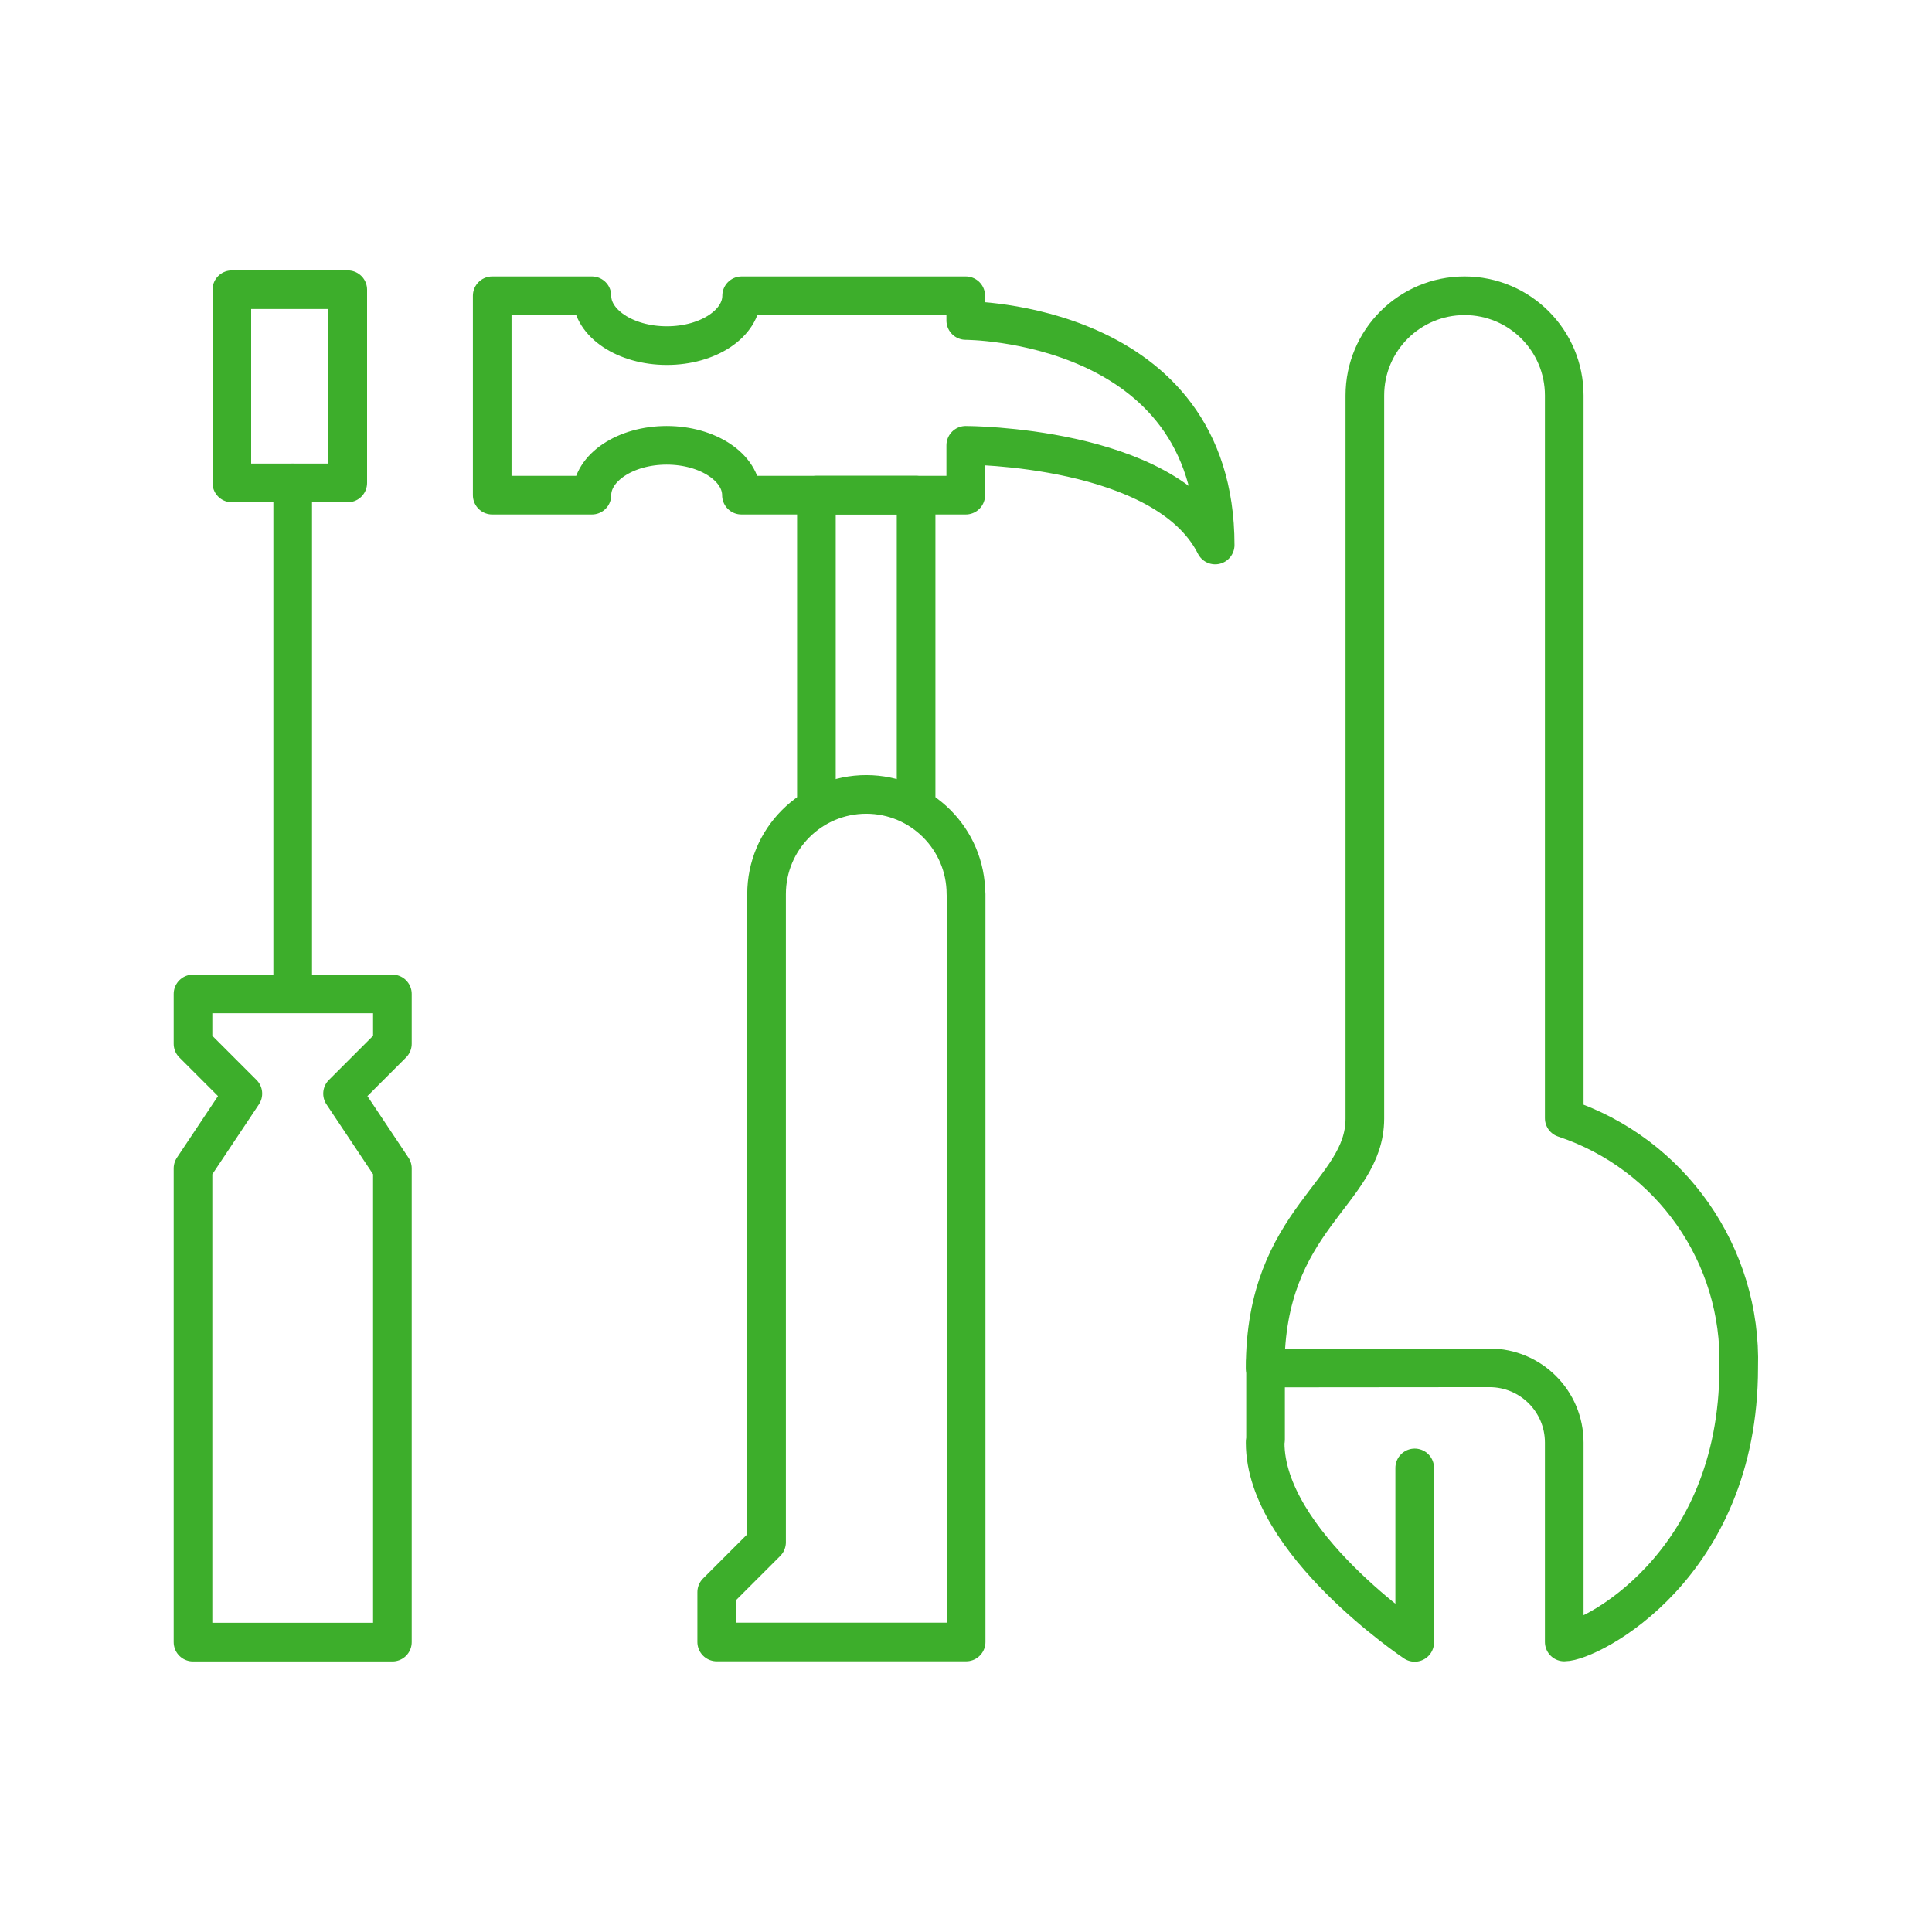
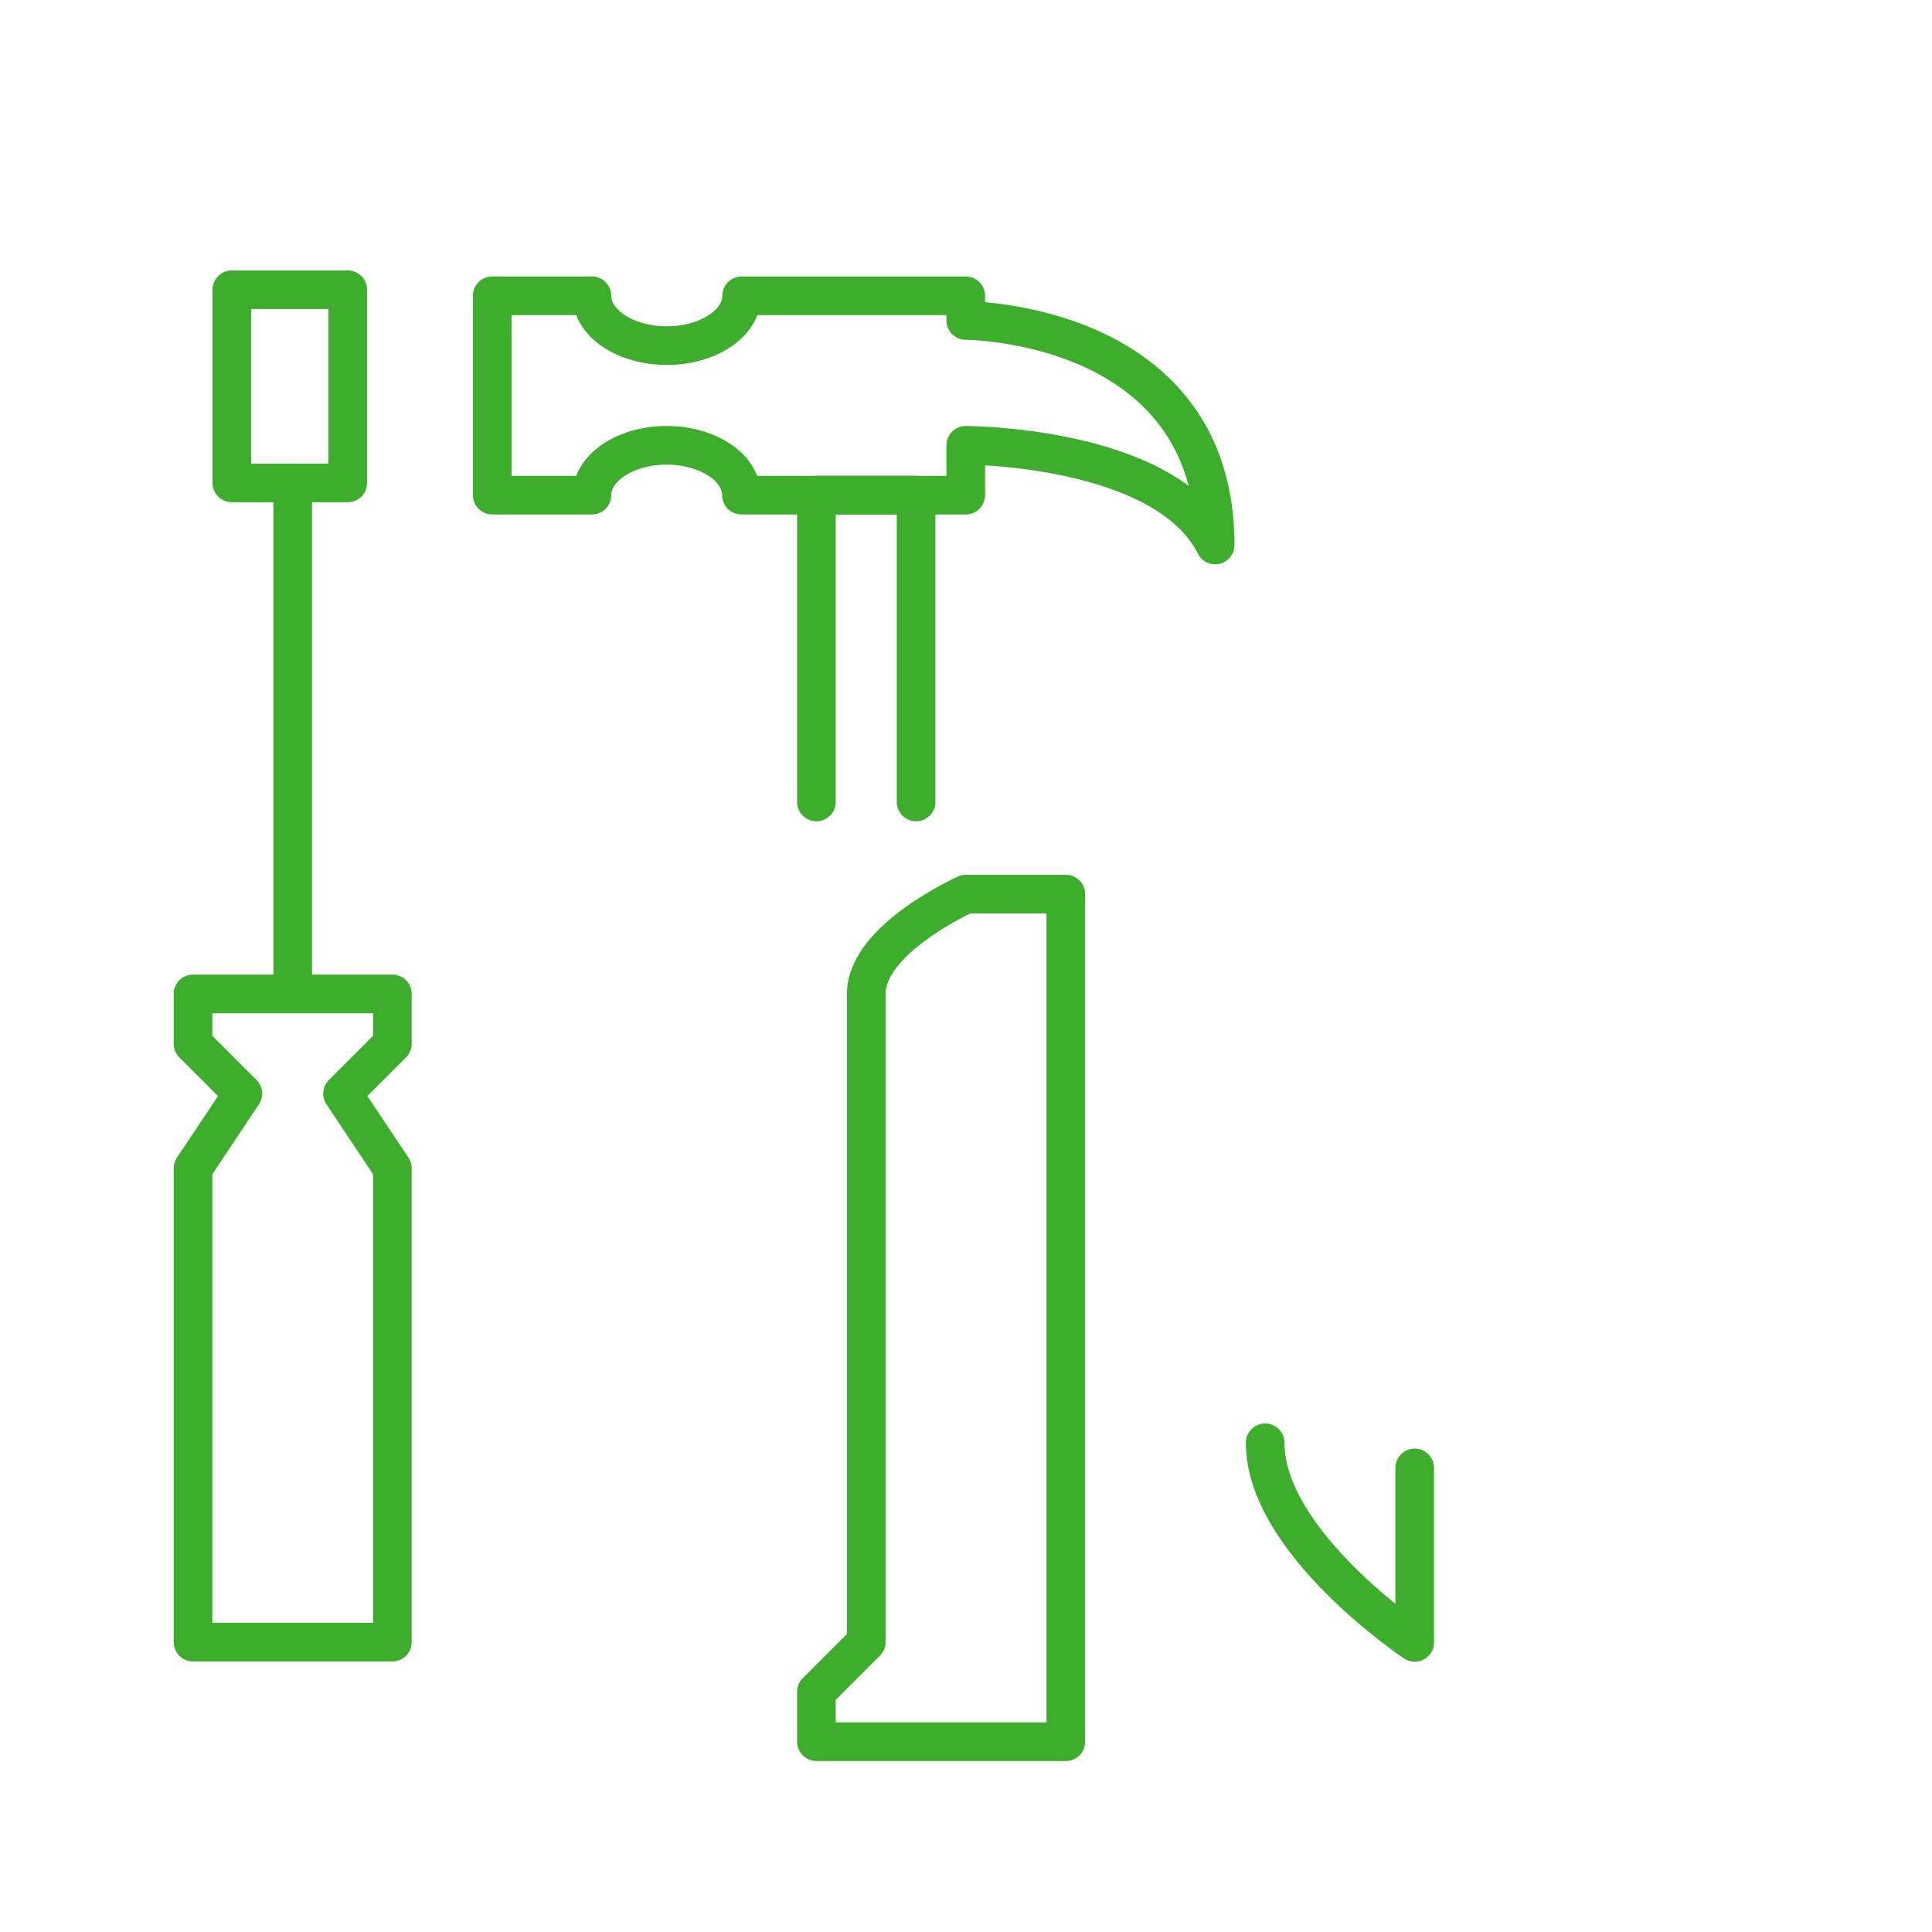
<svg xmlns="http://www.w3.org/2000/svg" id="Layer_1" x="0px" y="0px" viewBox="0 0 100 100" style="enable-background:new 0 0 100 100;" xml:space="preserve">
  <style type="text/css"> .st0{fill:none;stroke:#3DAE2B;stroke-width:2;stroke-linecap:round;stroke-linejoin:round;} </style>
  <g id="_32_essential_work_tools" transform="translate(-1037 -10289.712)">
    <g id="Group_204" transform="translate(1038 10290.538)">
      <g id="Group_203" transform="translate(0 0)">
        <g id="Group_202">
          <g id="Group_198" transform="translate(15.487 0.483)">
            <path id="Path_550" class="st0" d="M25.77,40.2V24.32h5.16V40.2" />
            <path id="Path_551" class="st0" d="M14.15,14H8.99v10.32h5.16c0-1.42,1.73-2.58,3.87-2.58s3.87,1.16,3.87,2.58h11.61v-2.58 c0,0,10.32,0,12.91,5.16c0-11.62-12.91-11.62-12.91-11.62V14H21.9c0,1.43-1.73,2.58-3.87,2.58S14.15,15.43,14.15,14z" />
-             <path id="Path_552" class="st0" d="M33.51,44.97c0-2.85-2.31-5.16-5.16-5.16s-5.16,2.31-5.16,5.16v33.55l-2.58,2.58v2.58h12.91 V44.97z" />
+             <path id="Path_552" class="st0" d="M33.51,44.97s-5.16,2.31-5.16,5.16v33.55l-2.58,2.58v2.58h12.91 V44.97z" />
          </g>
          <g id="Group_199" transform="translate(55.495 0.483)">
            <path id="Path_553" class="st0" d="M8.99,73.37c0,5.16,7.74,10.33,7.74,10.33v-9.03" />
-             <path id="Path_554" class="st0" d="M20.6,69.49c2.14,0,3.87,1.73,3.87,3.87v10.32c1.29,0,9.03-3.87,9.03-14.2 c0.17-5.82-3.5-11.07-9.03-12.91V19.16c0-2.85-2.31-5.16-5.16-5.16s-5.16,2.31-5.16,5.16l0,0v37.43 c0,3.87-5.16,5.16-5.16,12.91L20.6,69.49z" />
-             <line id="Line_208" class="st0" x1="9.01" y1="73.19" x2="9.01" y2="69.19" />
          </g>
          <g id="Group_201">
            <g id="Group_200">
              <path id="Path_555" class="st0" d="M19.31,50.62H8.99v2.58l2.58,2.58l-2.58,3.87v24.52h10.32V59.65l-2.58-3.87l2.58-2.58 V50.62z" />
              <line id="Line_209" class="st0" x1="14.15" y1="24.17" x2="14.15" y2="50.04" />
              <rect id="Rectangle_580" x="11" y="14.17" class="st0" width="6" height="10" />
            </g>
          </g>
        </g>
      </g>
    </g>
  </g>
</svg>